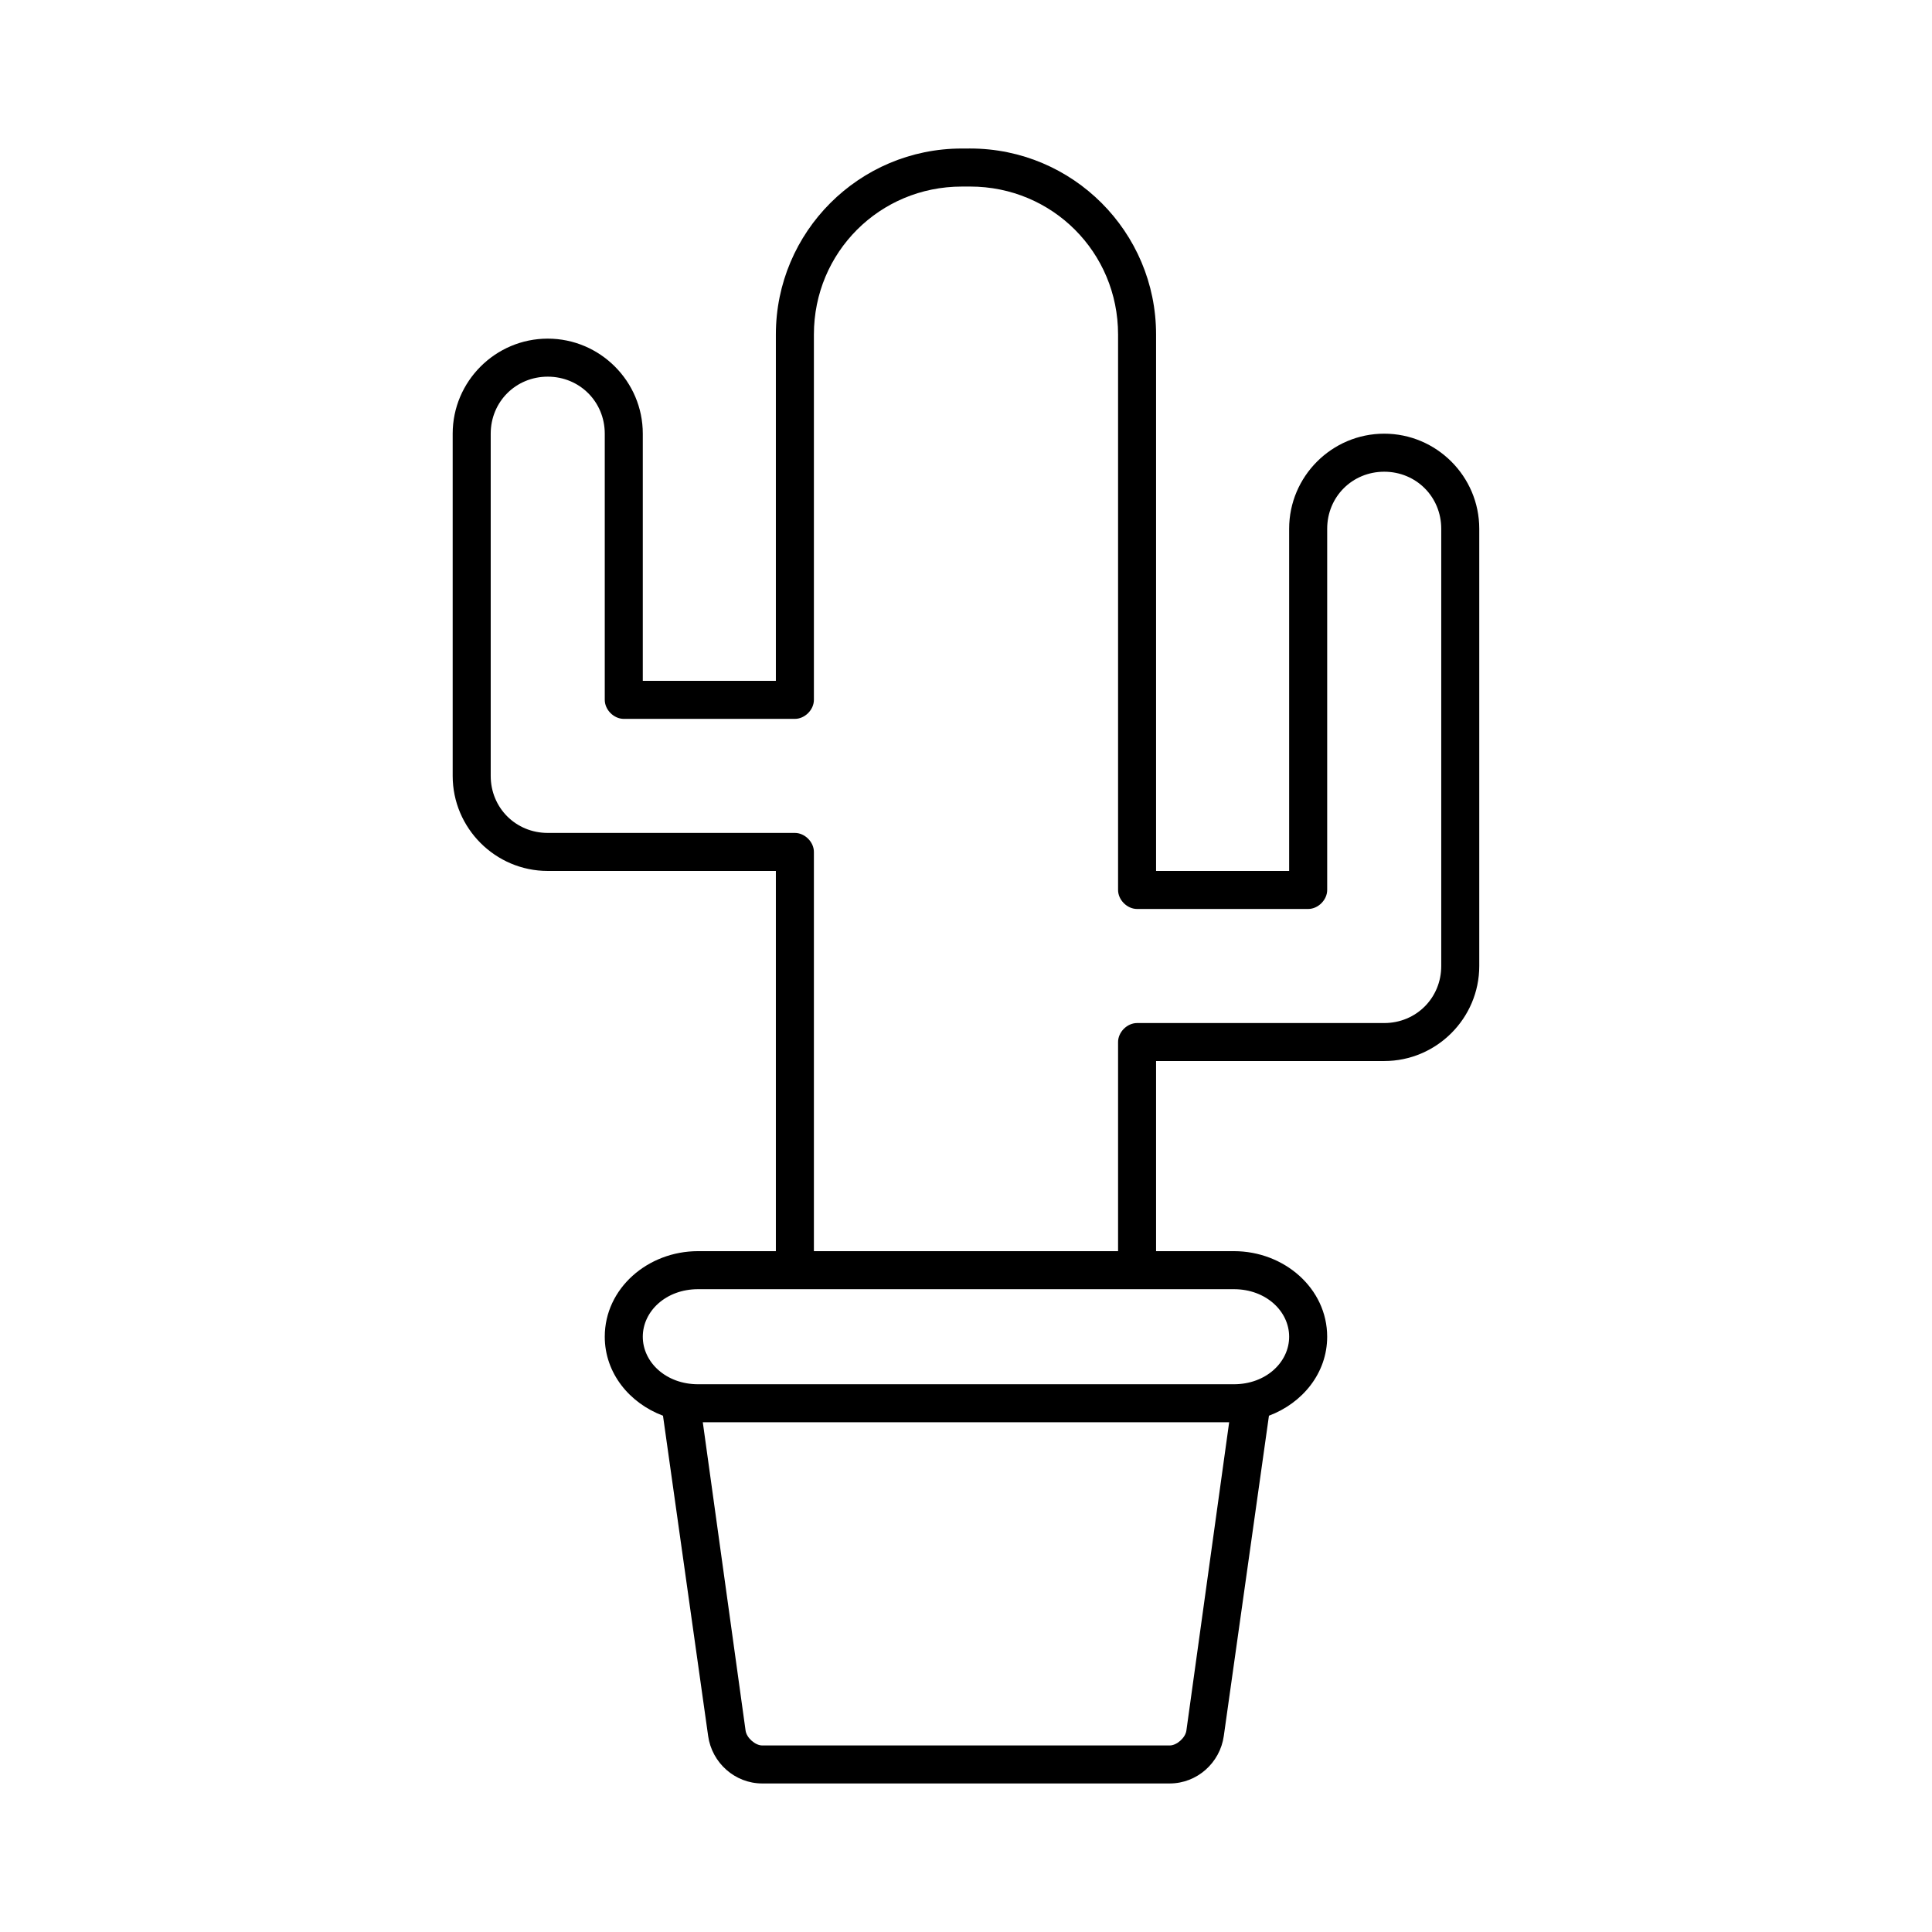
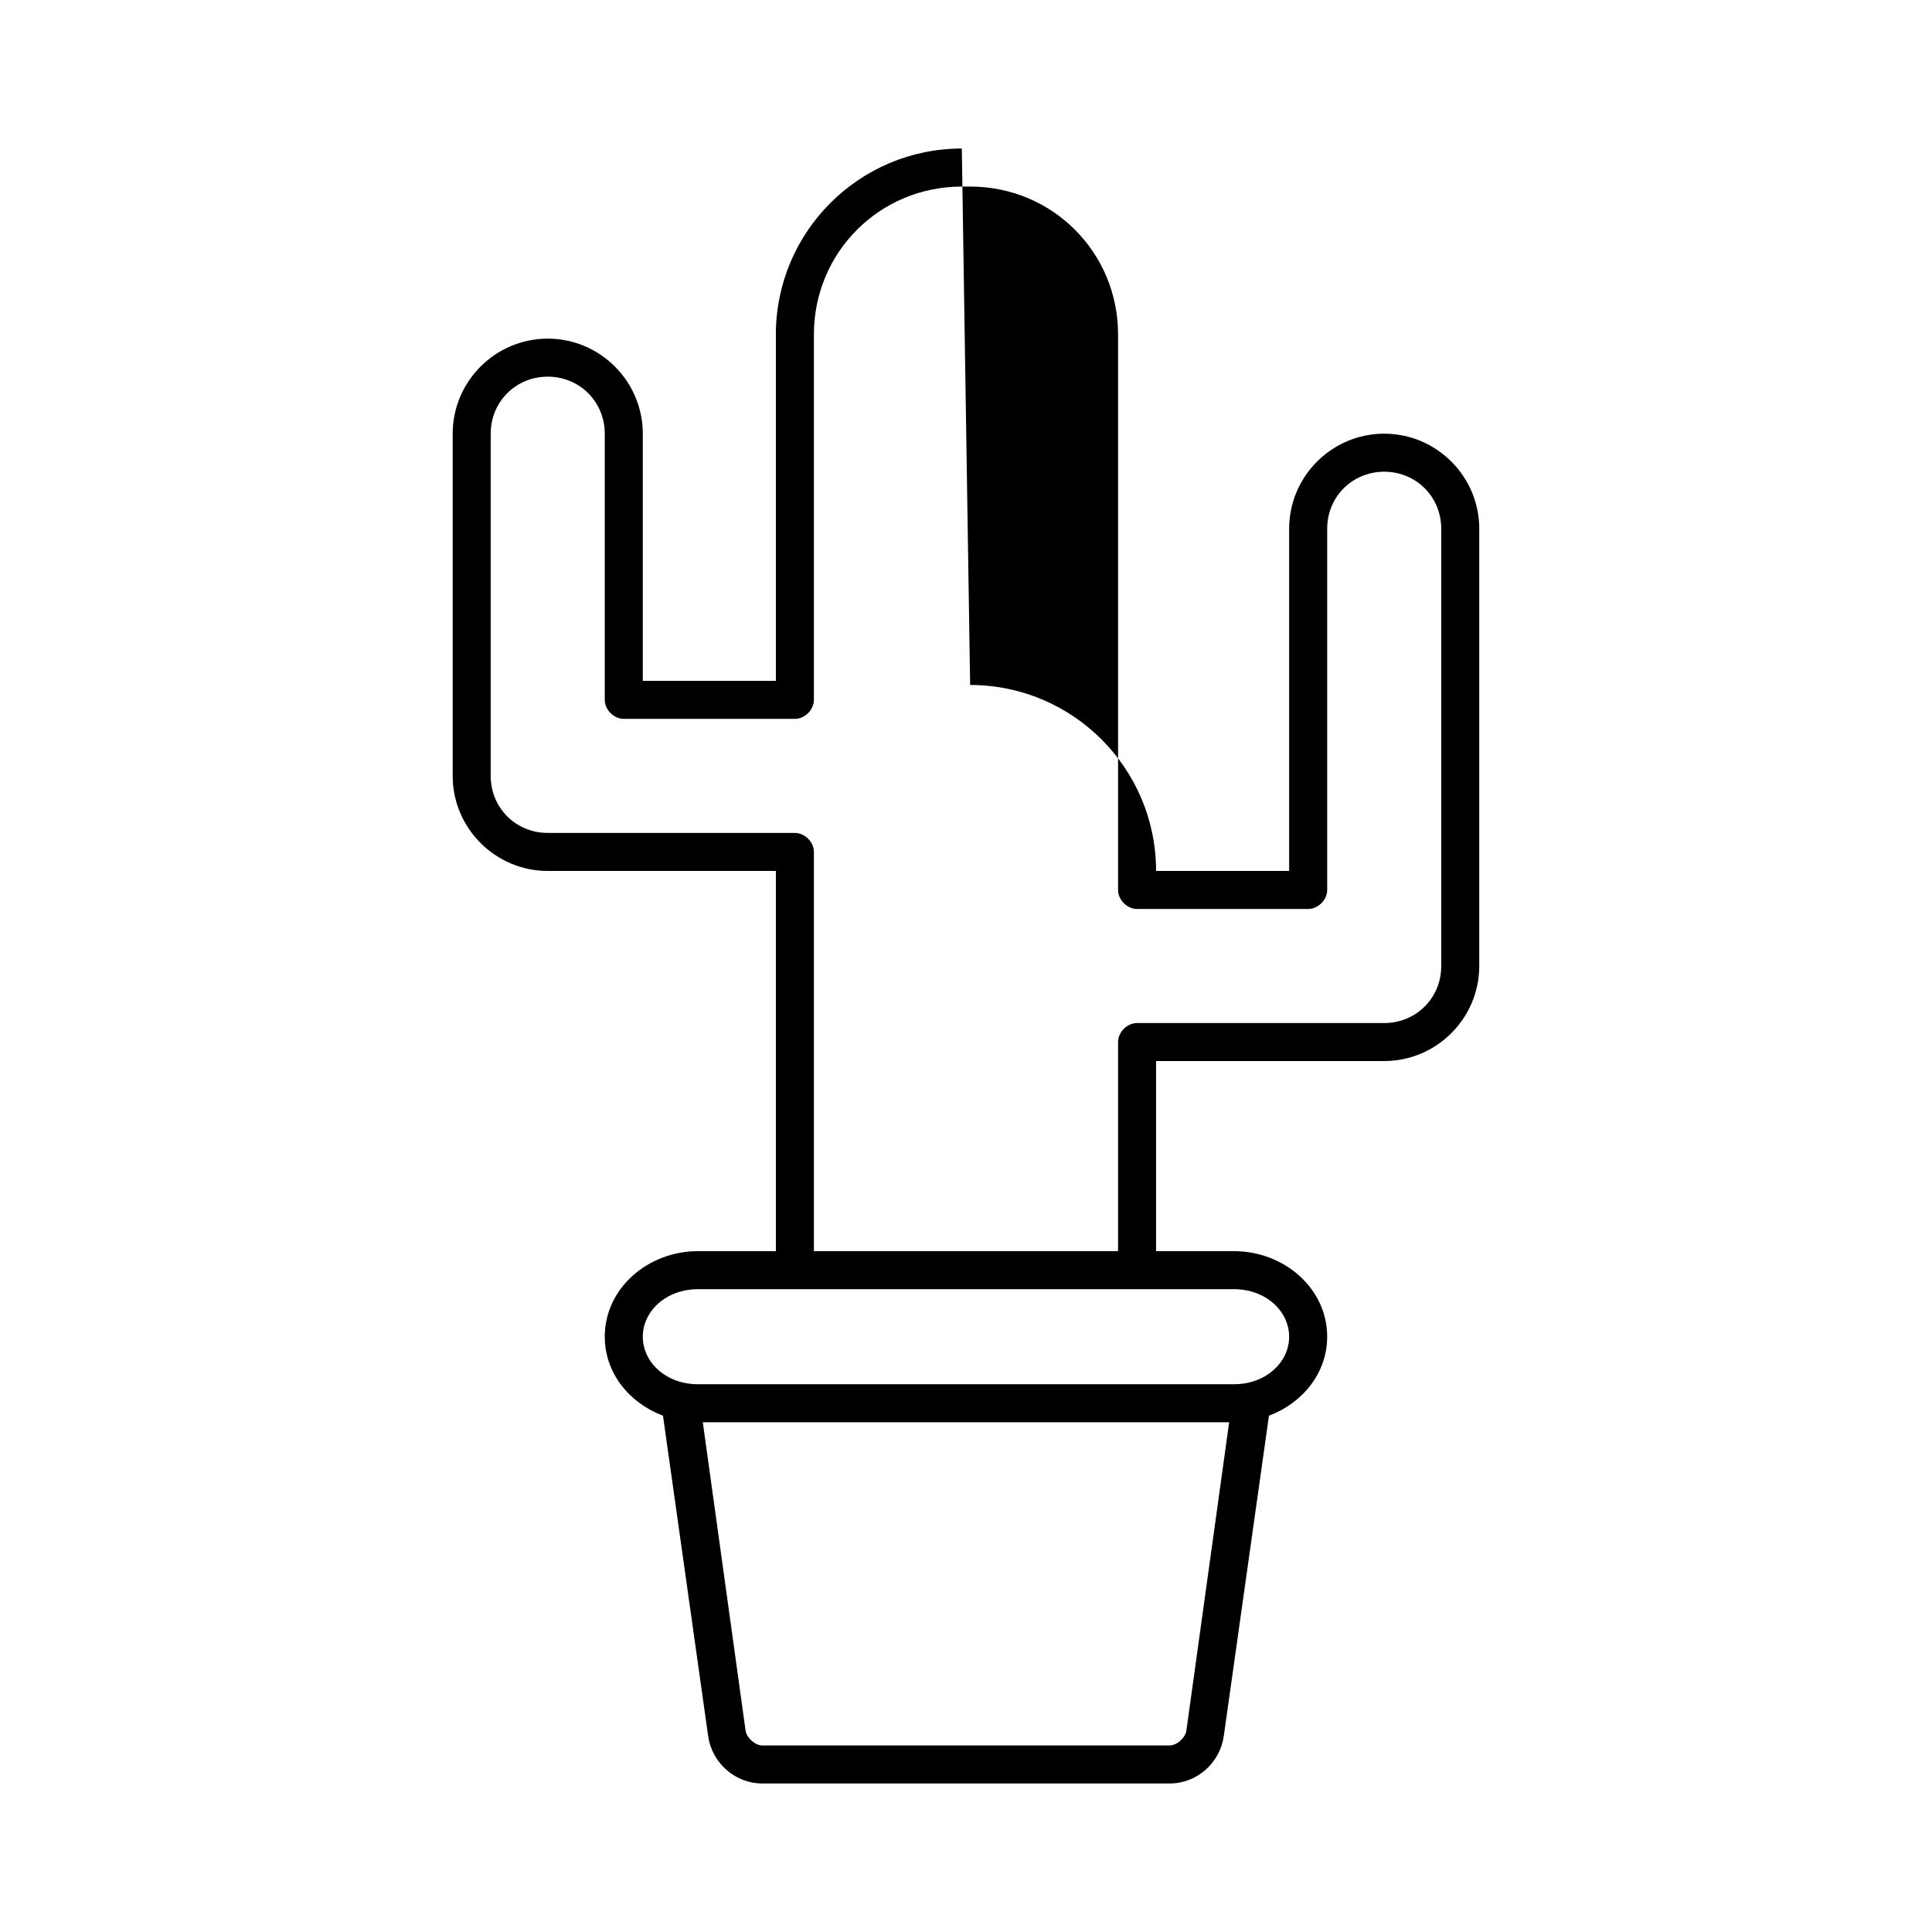
<svg xmlns="http://www.w3.org/2000/svg" fill="#000000" width="800px" height="800px" version="1.1" viewBox="144 144 512 512">
-   <path d="m398.89 183.36c-27.195 0-49.277 22.082-49.277 49.281v91.785h-35.266v-65.492c0-13.871-11.324-25.191-25.191-25.191-13.867 0-25.191 11.32-25.191 25.191v90.684c0 13.867 11.324 25.191 25.191 25.191h60.457v100.76h-20.625c-13.34 0-24.719 9.879-24.719 22.672 0 9.645 6.531 17.59 15.43 20.938l11.965 84.863c1 7.152 7.121 12.594 14.328 12.594h108c7.211 0 13.328-5.441 14.328-12.594l11.965-84.863c8.898-3.348 15.43-11.293 15.43-20.938 0-12.793-11.375-22.672-24.719-22.672h-20.625v-50.383h60.457c13.867 0 25.191-11.32 25.191-25.188v-115.88c0-13.867-11.324-25.188-25.191-25.188-13.867 0-25.191 11.32-25.191 25.188v90.688h-35.266v-142.17c0-27.199-22.078-49.281-49.277-49.281zm0 10.078h2.207c21.781 0 39.203 17.422 39.203 39.203v147.21c0 2.637 2.398 5.035 5.035 5.035h45.344c2.637 0 5.039-2.398 5.039-5.035v-95.727c0-8.461 6.652-15.113 15.113-15.113 8.461 0 15.113 6.652 15.113 15.113v115.88c0 8.461-6.652 15.113-15.113 15.113h-65.496c-2.637 0-5.035 2.398-5.035 5.039v55.418h-80.609v-105.8c0-2.637-2.402-5.039-5.039-5.039h-65.496c-8.461 0-15.113-6.652-15.113-15.113v-90.684c0-8.461 6.652-15.117 15.113-15.117 8.461 0 15.113 6.656 15.113 15.117v70.531c0 2.637 2.402 5.039 5.039 5.039h45.344c2.637 0 5.039-2.402 5.039-5.039v-96.824c0-21.781 17.422-39.203 39.199-39.203zm-69.902 292.21h142.01c8.504 0 14.641 5.852 14.641 12.598 0 6.746-6.137 12.594-14.641 12.594h-142.01c-8.504 0-14.641-5.848-14.641-12.594 0-6.746 6.137-12.598 14.641-12.598zm1.262 35.27h139.49l-11.336 81.711c-0.273 1.938-2.586 3.934-4.41 3.934h-108c-1.82 0-4.137-1.996-4.406-3.934z" />
+   <path d="m398.89 183.36c-27.195 0-49.277 22.082-49.277 49.281v91.785h-35.266v-65.492c0-13.871-11.324-25.191-25.191-25.191-13.867 0-25.191 11.32-25.191 25.191v90.684c0 13.867 11.324 25.191 25.191 25.191h60.457v100.76h-20.625c-13.34 0-24.719 9.879-24.719 22.672 0 9.645 6.531 17.59 15.43 20.938l11.965 84.863c1 7.152 7.121 12.594 14.328 12.594h108c7.211 0 13.328-5.441 14.328-12.594l11.965-84.863c8.898-3.348 15.43-11.293 15.43-20.938 0-12.793-11.375-22.672-24.719-22.672h-20.625v-50.383h60.457c13.867 0 25.191-11.32 25.191-25.188v-115.88c0-13.867-11.324-25.188-25.191-25.188-13.867 0-25.191 11.32-25.191 25.188v90.688h-35.266c0-27.199-22.078-49.281-49.277-49.281zm0 10.078h2.207c21.781 0 39.203 17.422 39.203 39.203v147.21c0 2.637 2.398 5.035 5.035 5.035h45.344c2.637 0 5.039-2.398 5.039-5.035v-95.727c0-8.461 6.652-15.113 15.113-15.113 8.461 0 15.113 6.652 15.113 15.113v115.88c0 8.461-6.652 15.113-15.113 15.113h-65.496c-2.637 0-5.035 2.398-5.035 5.039v55.418h-80.609v-105.8c0-2.637-2.402-5.039-5.039-5.039h-65.496c-8.461 0-15.113-6.652-15.113-15.113v-90.684c0-8.461 6.652-15.117 15.113-15.117 8.461 0 15.113 6.656 15.113 15.117v70.531c0 2.637 2.402 5.039 5.039 5.039h45.344c2.637 0 5.039-2.402 5.039-5.039v-96.824c0-21.781 17.422-39.203 39.199-39.203zm-69.902 292.21h142.01c8.504 0 14.641 5.852 14.641 12.598 0 6.746-6.137 12.594-14.641 12.594h-142.01c-8.504 0-14.641-5.848-14.641-12.594 0-6.746 6.137-12.598 14.641-12.598zm1.262 35.27h139.49l-11.336 81.711c-0.273 1.938-2.586 3.934-4.41 3.934h-108c-1.82 0-4.137-1.996-4.406-3.934z" />
</svg>